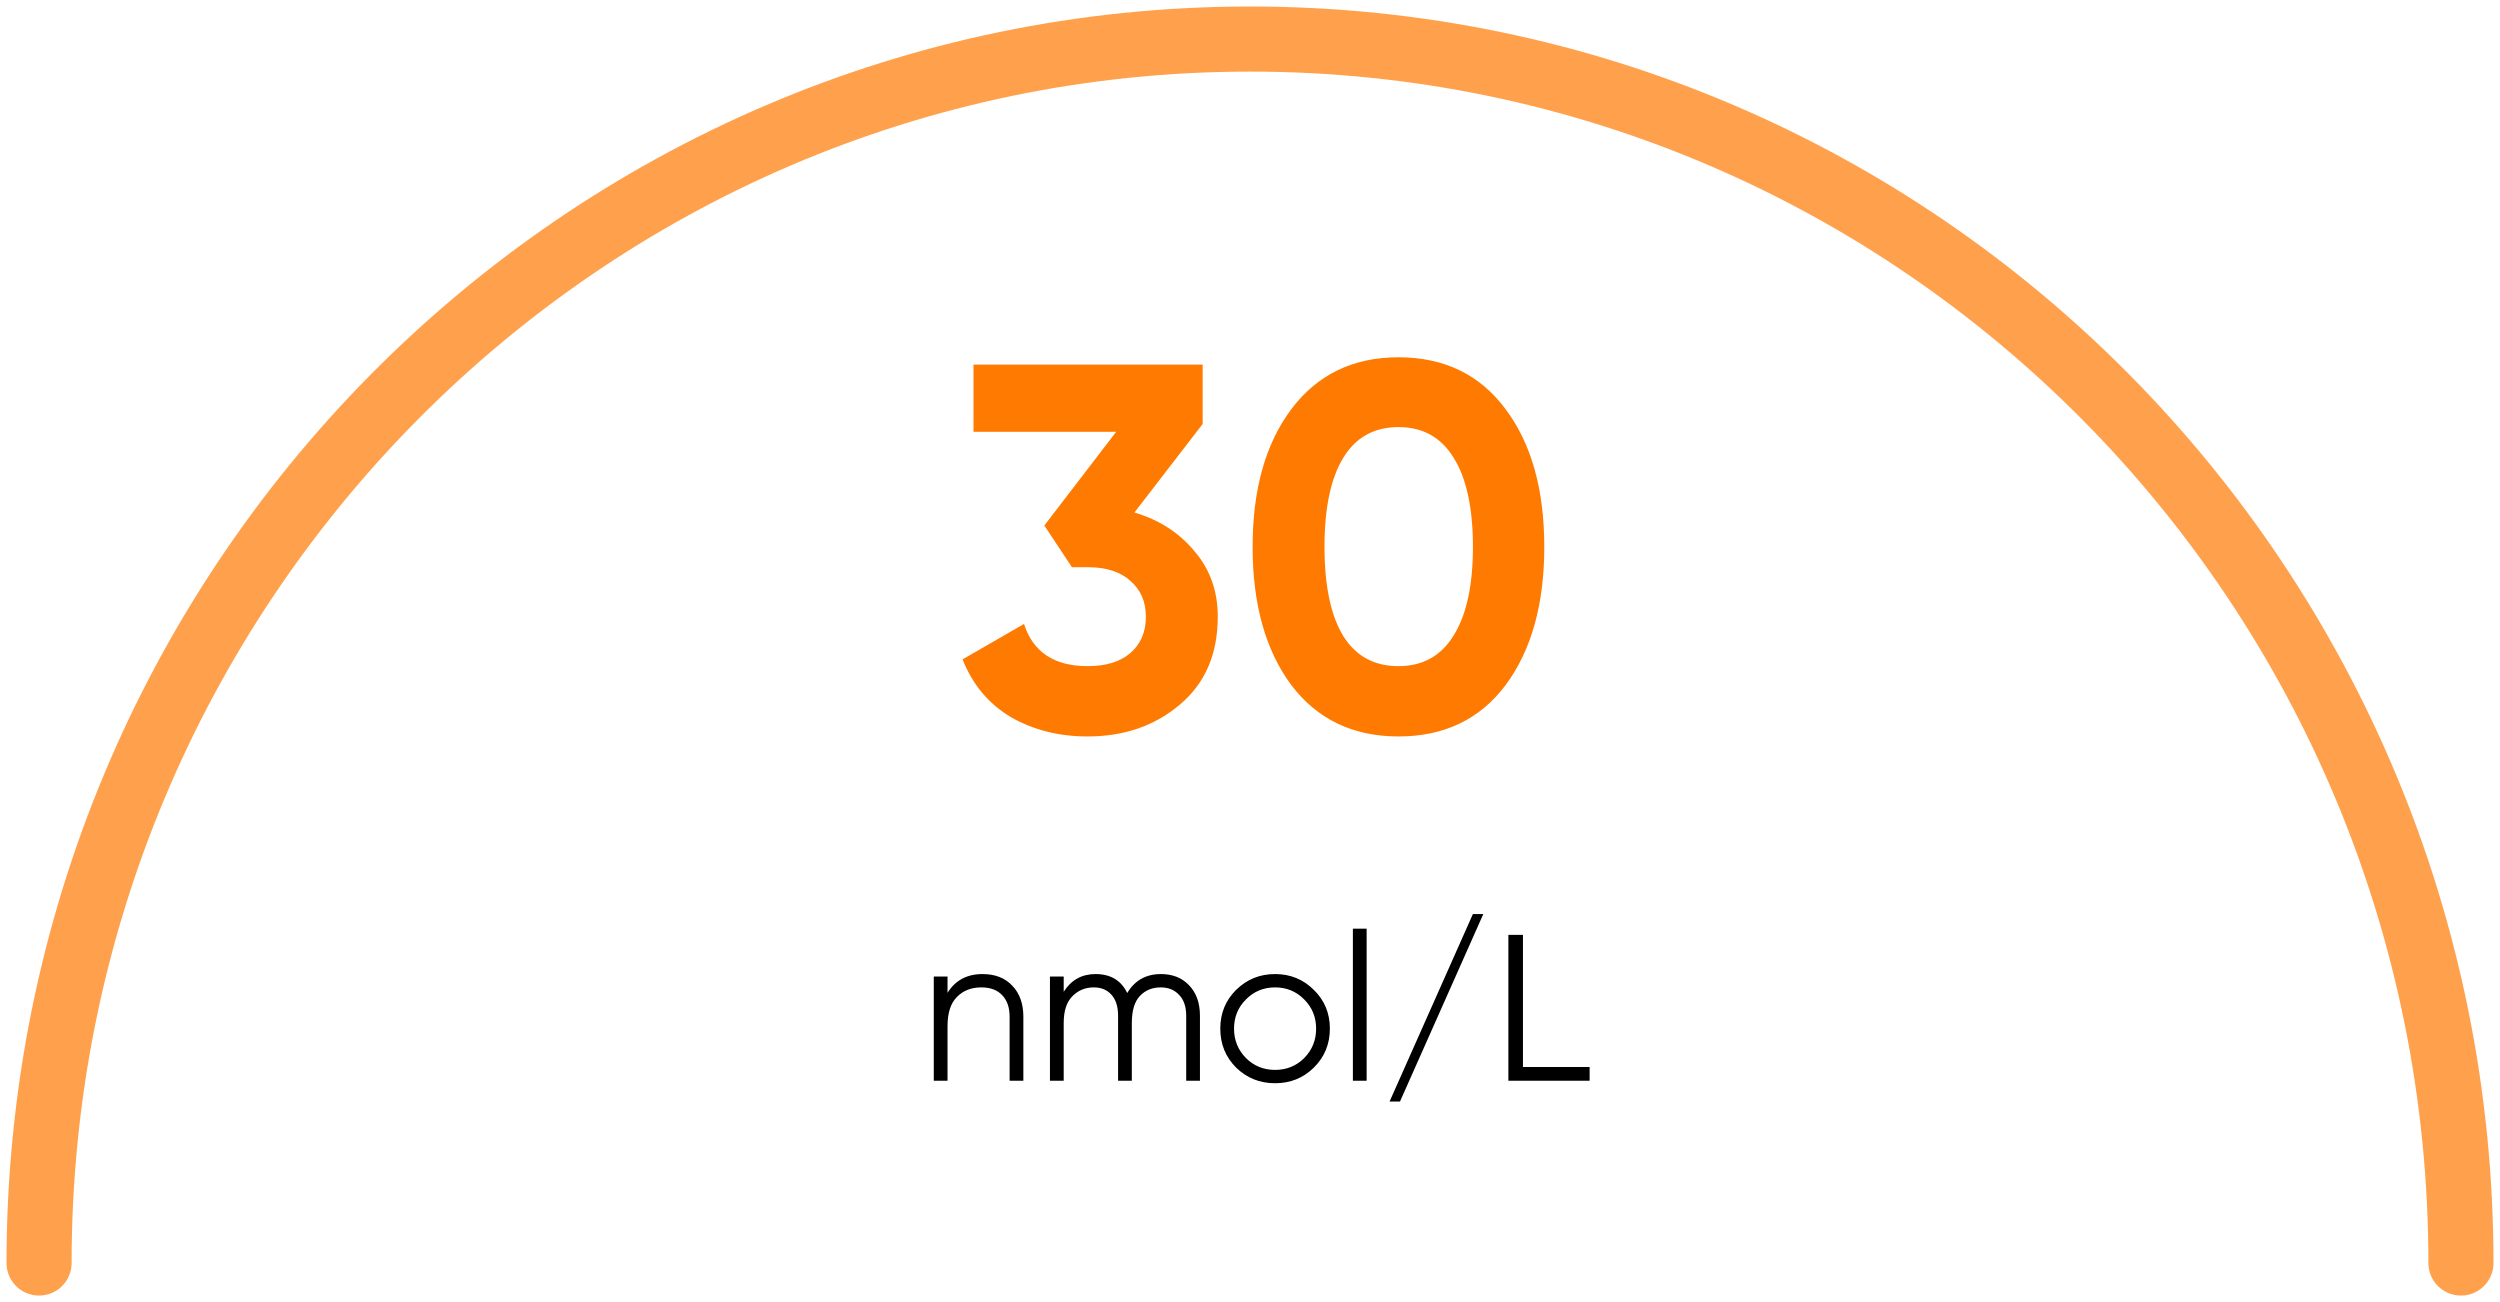
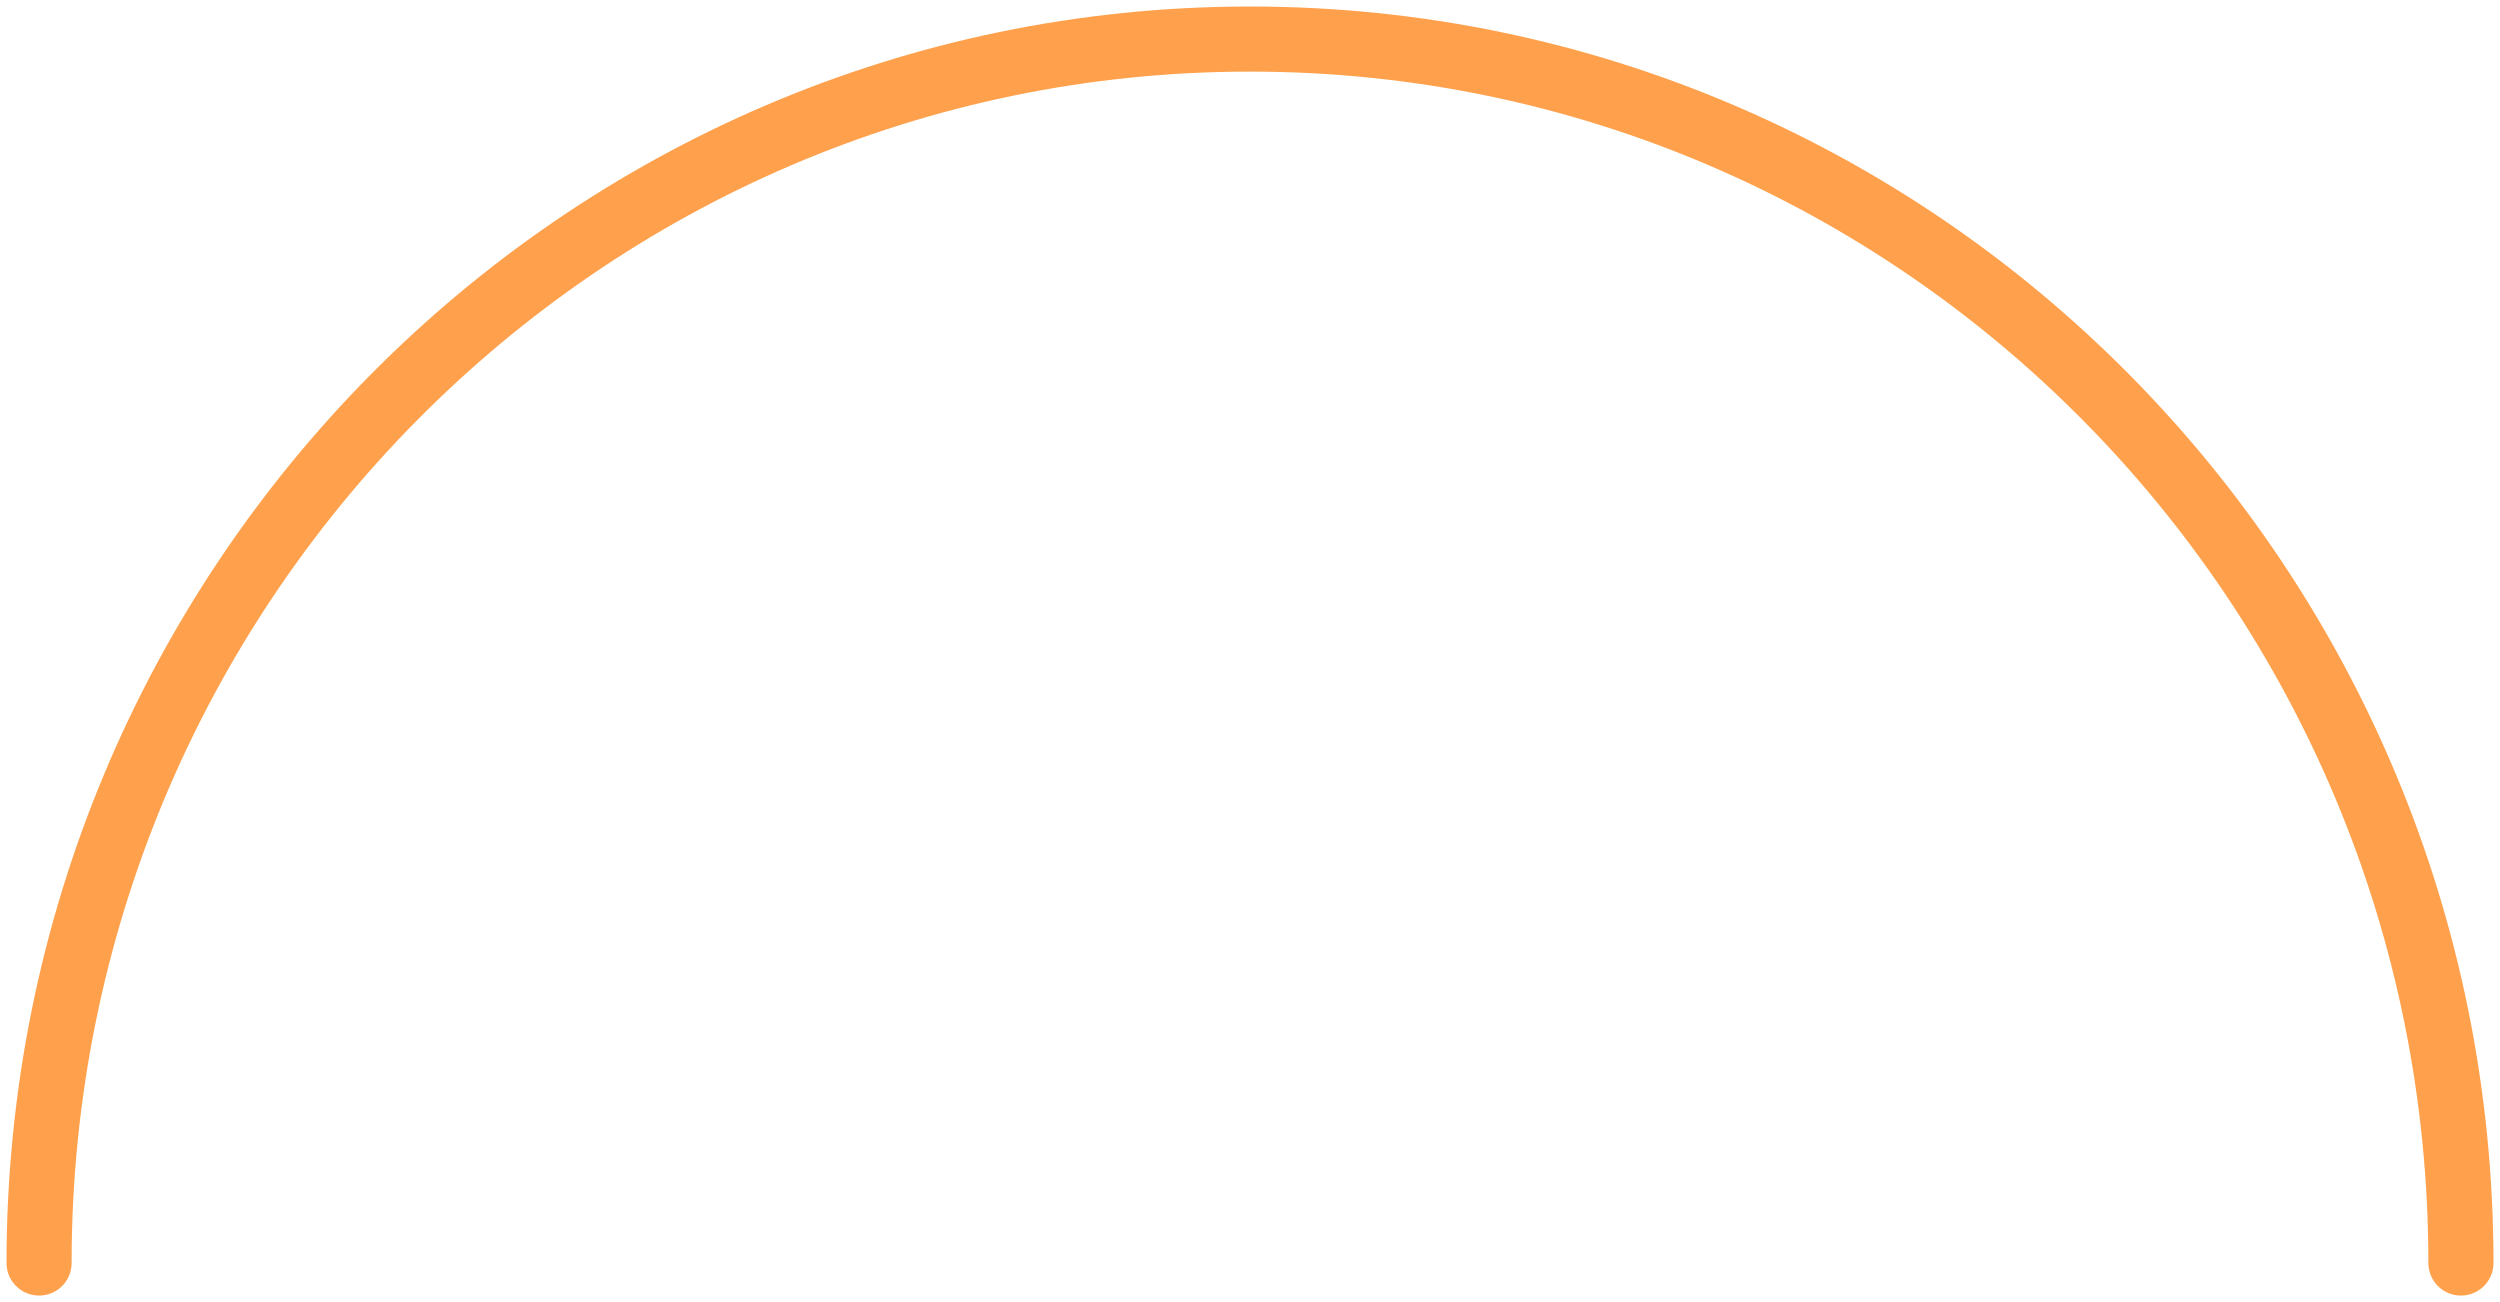
<svg xmlns="http://www.w3.org/2000/svg" width="192" height="100" viewBox="0 0 192 100" fill="none">
-   <path d="M87.124 39.36C89.017 39.92 90.551 40.907 91.724 42.32C92.924 43.707 93.524 45.387 93.524 47.36C93.524 50.24 92.551 52.493 90.604 54.12C88.684 55.747 86.324 56.56 83.524 56.56C81.337 56.56 79.377 56.067 77.644 55.08C75.937 54.067 74.697 52.587 73.924 50.64L78.644 47.92C79.337 50.08 80.964 51.16 83.524 51.16C84.937 51.16 86.031 50.827 86.804 50.16C87.604 49.467 88.004 48.533 88.004 47.36C88.004 46.213 87.604 45.293 86.804 44.6C86.031 43.907 84.937 43.56 83.524 43.56H82.324L80.204 40.36L85.724 33.16H74.764V28H92.364V32.56L87.124 39.36ZM107.401 56.56C103.907 56.56 101.161 55.24 99.161 52.6C97.187 49.933 96.201 46.4 96.201 42C96.201 37.6 97.187 34.08 99.161 31.44C101.161 28.773 103.907 27.44 107.401 27.44C110.921 27.44 113.667 28.773 115.641 31.44C117.614 34.08 118.601 37.6 118.601 42C118.601 46.4 117.614 49.933 115.641 52.6C113.667 55.24 110.921 56.56 107.401 56.56ZM103.161 48.84C104.121 50.387 105.534 51.16 107.401 51.16C109.267 51.16 110.681 50.373 111.641 48.8C112.627 47.227 113.121 44.96 113.121 42C113.121 39.013 112.627 36.733 111.641 35.16C110.681 33.587 109.267 32.8 107.401 32.8C105.534 32.8 104.121 33.587 103.161 35.16C102.201 36.733 101.721 39.013 101.721 42C101.721 44.987 102.201 47.267 103.161 48.84Z" fill="#FF7A00" />
-   <path d="M75.458 74.808C76.428 74.808 77.191 75.107 77.746 75.704C78.311 76.291 78.594 77.085 78.594 78.088V83H77.538V78.088C77.538 77.373 77.346 76.819 76.962 76.424C76.588 76.029 76.055 75.832 75.362 75.832C74.594 75.832 73.97 76.077 73.49 76.568C73.01 77.048 72.77 77.795 72.77 78.808V83H71.714V75H72.77V76.248C73.367 75.288 74.263 74.808 75.458 74.808ZM89.164 74.808C90.06 74.808 90.78 75.096 91.324 75.672C91.878 76.248 92.156 77.027 92.156 78.008V83H91.1V78.008C91.1 77.315 90.918 76.781 90.556 76.408C90.204 76.024 89.734 75.832 89.148 75.832C88.486 75.832 87.948 76.056 87.532 76.504C87.126 76.941 86.924 77.629 86.924 78.568V83H85.868V78.008C85.868 77.304 85.697 76.765 85.356 76.392C85.025 76.019 84.572 75.832 83.996 75.832C83.356 75.832 82.812 76.056 82.364 76.504C81.916 76.952 81.692 77.64 81.692 78.568V83H80.636V75H81.692V76.168C82.268 75.261 83.084 74.808 84.14 74.808C85.292 74.808 86.102 75.293 86.572 76.264C87.148 75.293 88.012 74.808 89.164 74.808ZM100.902 81.992C100.091 82.792 99.1 83.192 97.926 83.192C96.753 83.192 95.755 82.792 94.934 81.992C94.124 81.181 93.718 80.184 93.718 79C93.718 77.816 94.124 76.824 94.934 76.024C95.755 75.213 96.753 74.808 97.926 74.808C99.1 74.808 100.091 75.213 100.902 76.024C101.723 76.824 102.134 77.816 102.134 79C102.134 80.184 101.723 81.181 100.902 81.992ZM95.686 81.256C96.294 81.864 97.041 82.168 97.926 82.168C98.811 82.168 99.558 81.864 100.166 81.256C100.774 80.637 101.078 79.885 101.078 79C101.078 78.115 100.774 77.368 100.166 76.76C99.558 76.141 98.811 75.832 97.926 75.832C97.041 75.832 96.294 76.141 95.686 76.76C95.078 77.368 94.774 78.115 94.774 79C94.774 79.885 95.078 80.637 95.686 81.256ZM103.901 83V71.32H104.957V83H103.901ZM107.518 84.6H106.718L113.118 70.2H113.918L107.518 84.6ZM116.963 81.944H122.083V83H115.843V71.8H116.963V81.944Z" fill="black" />
  <path opacity="0.7" d="M189 97C189 45.085 147.363 3 96 3C44.638 3 3 45.085 3 97" stroke="#FF7A00" stroke-width="5" stroke-linecap="round" />
</svg>